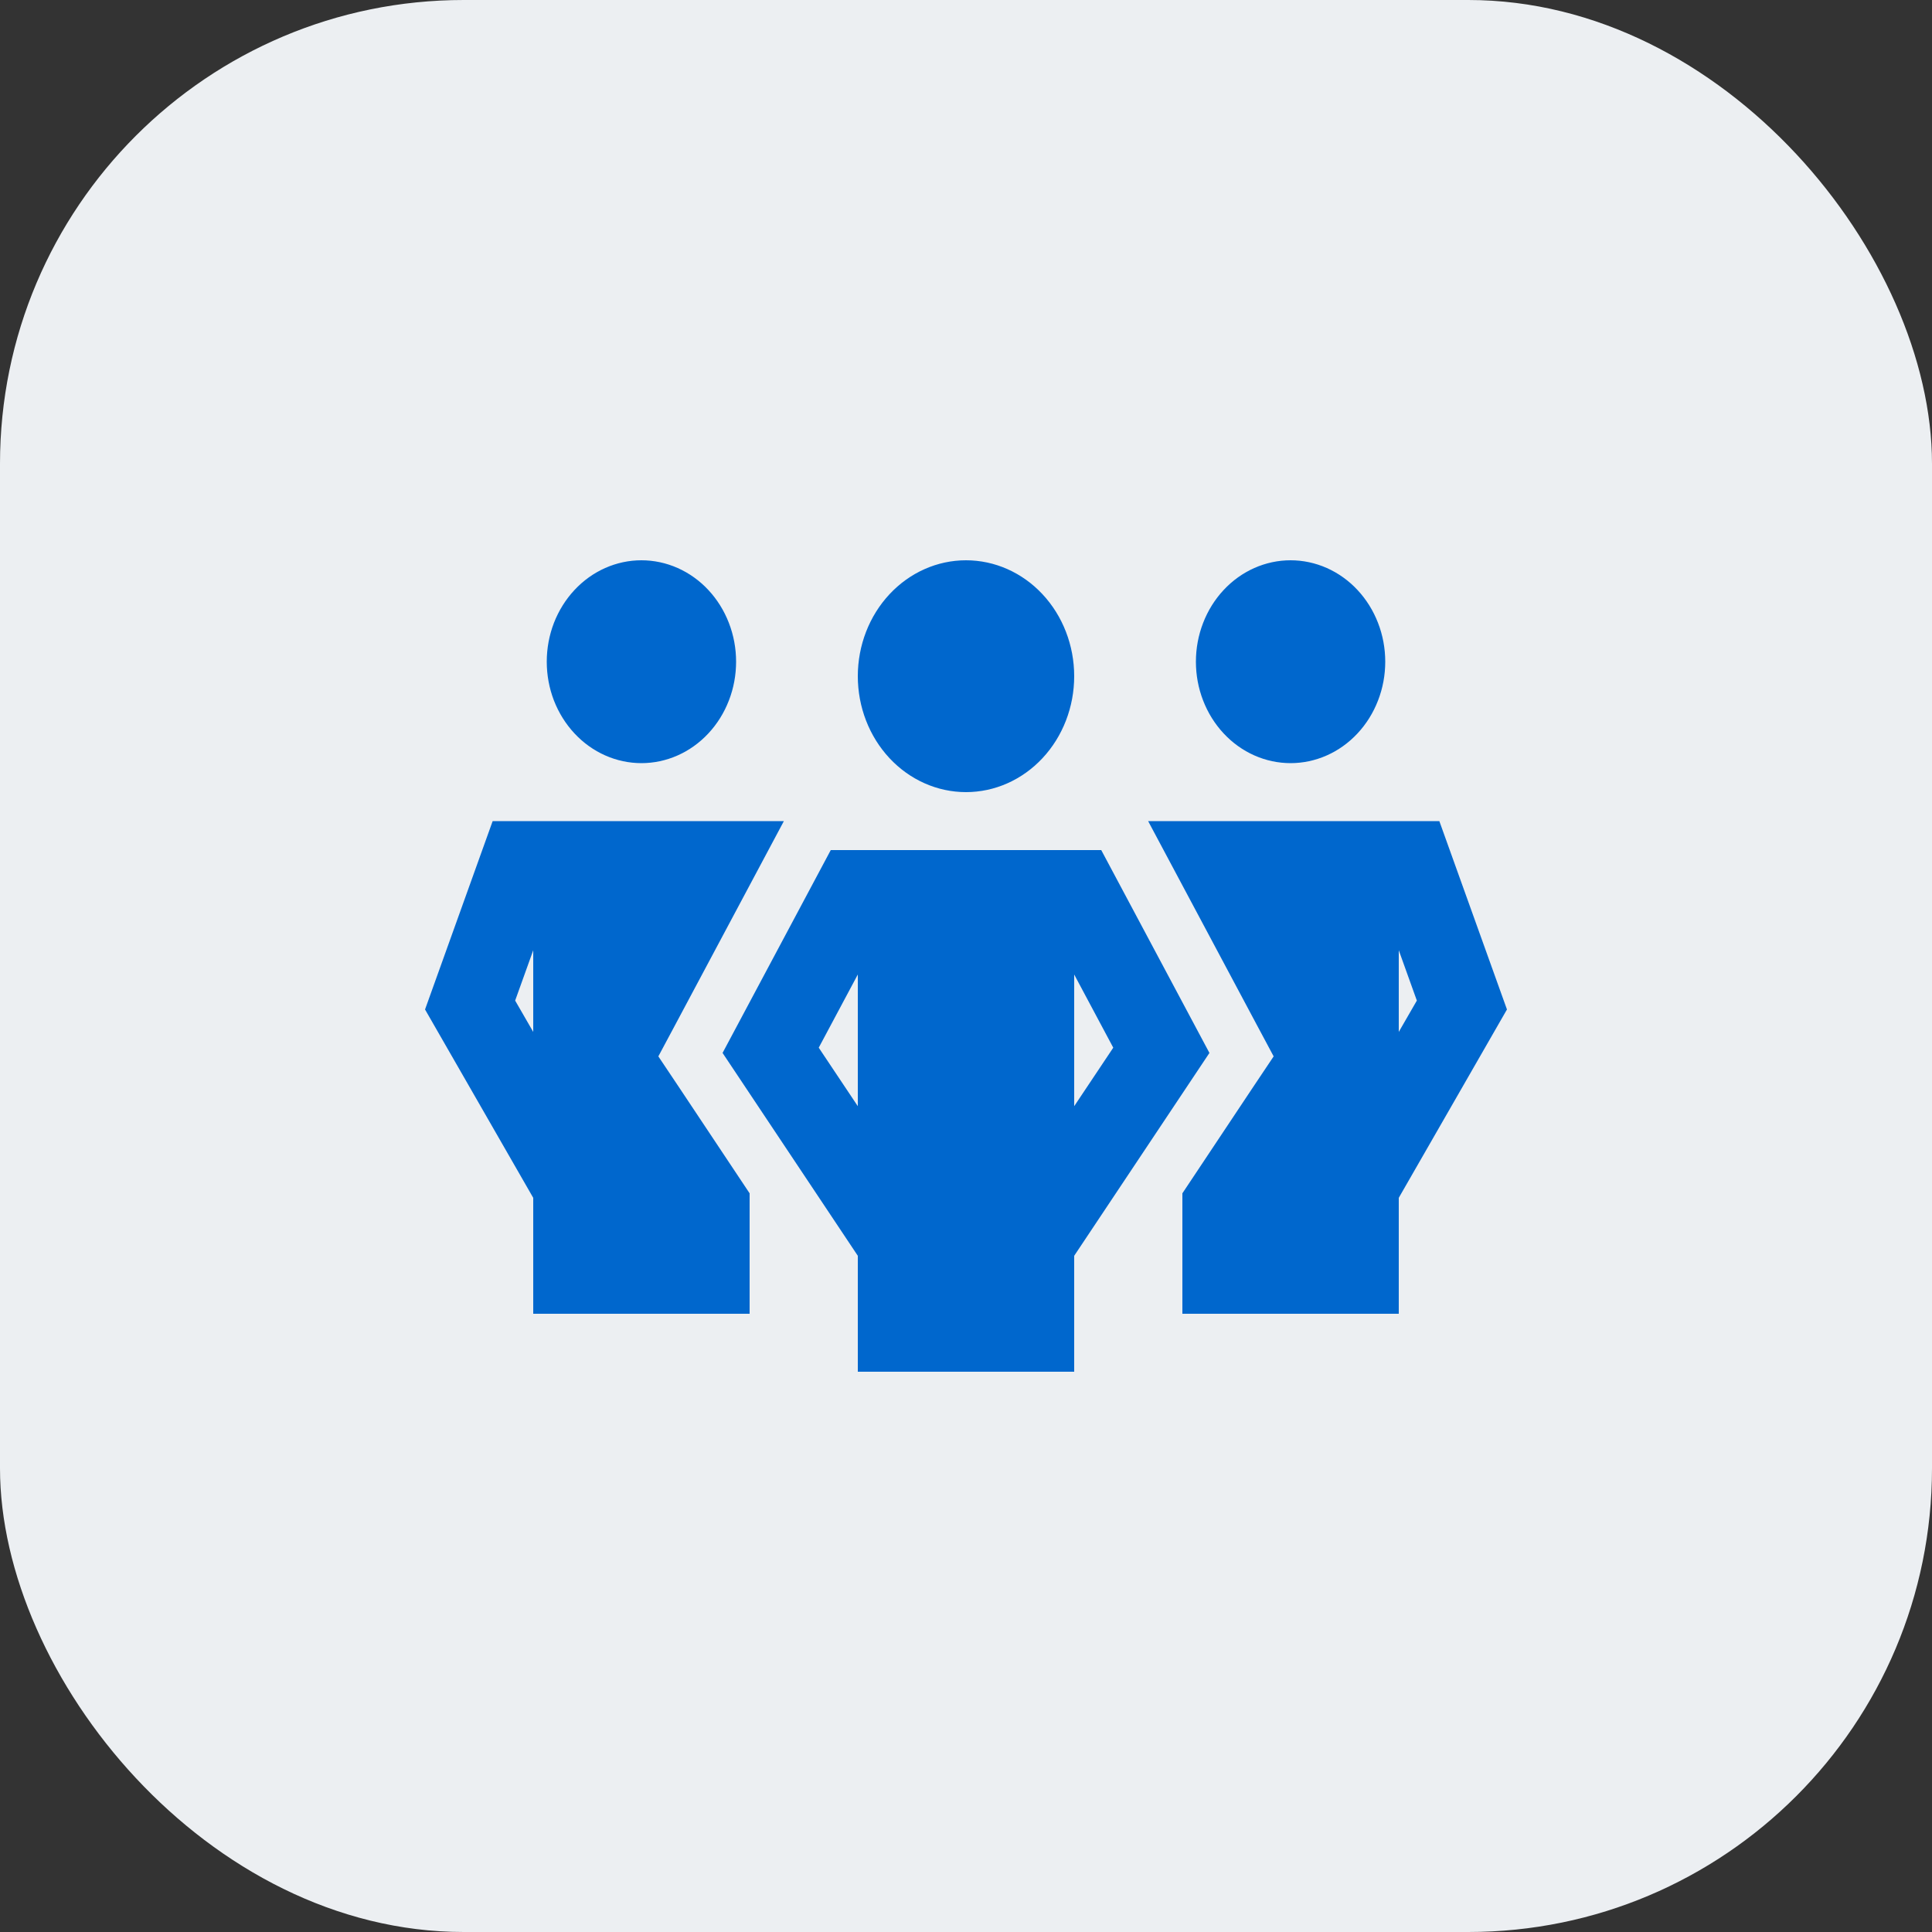
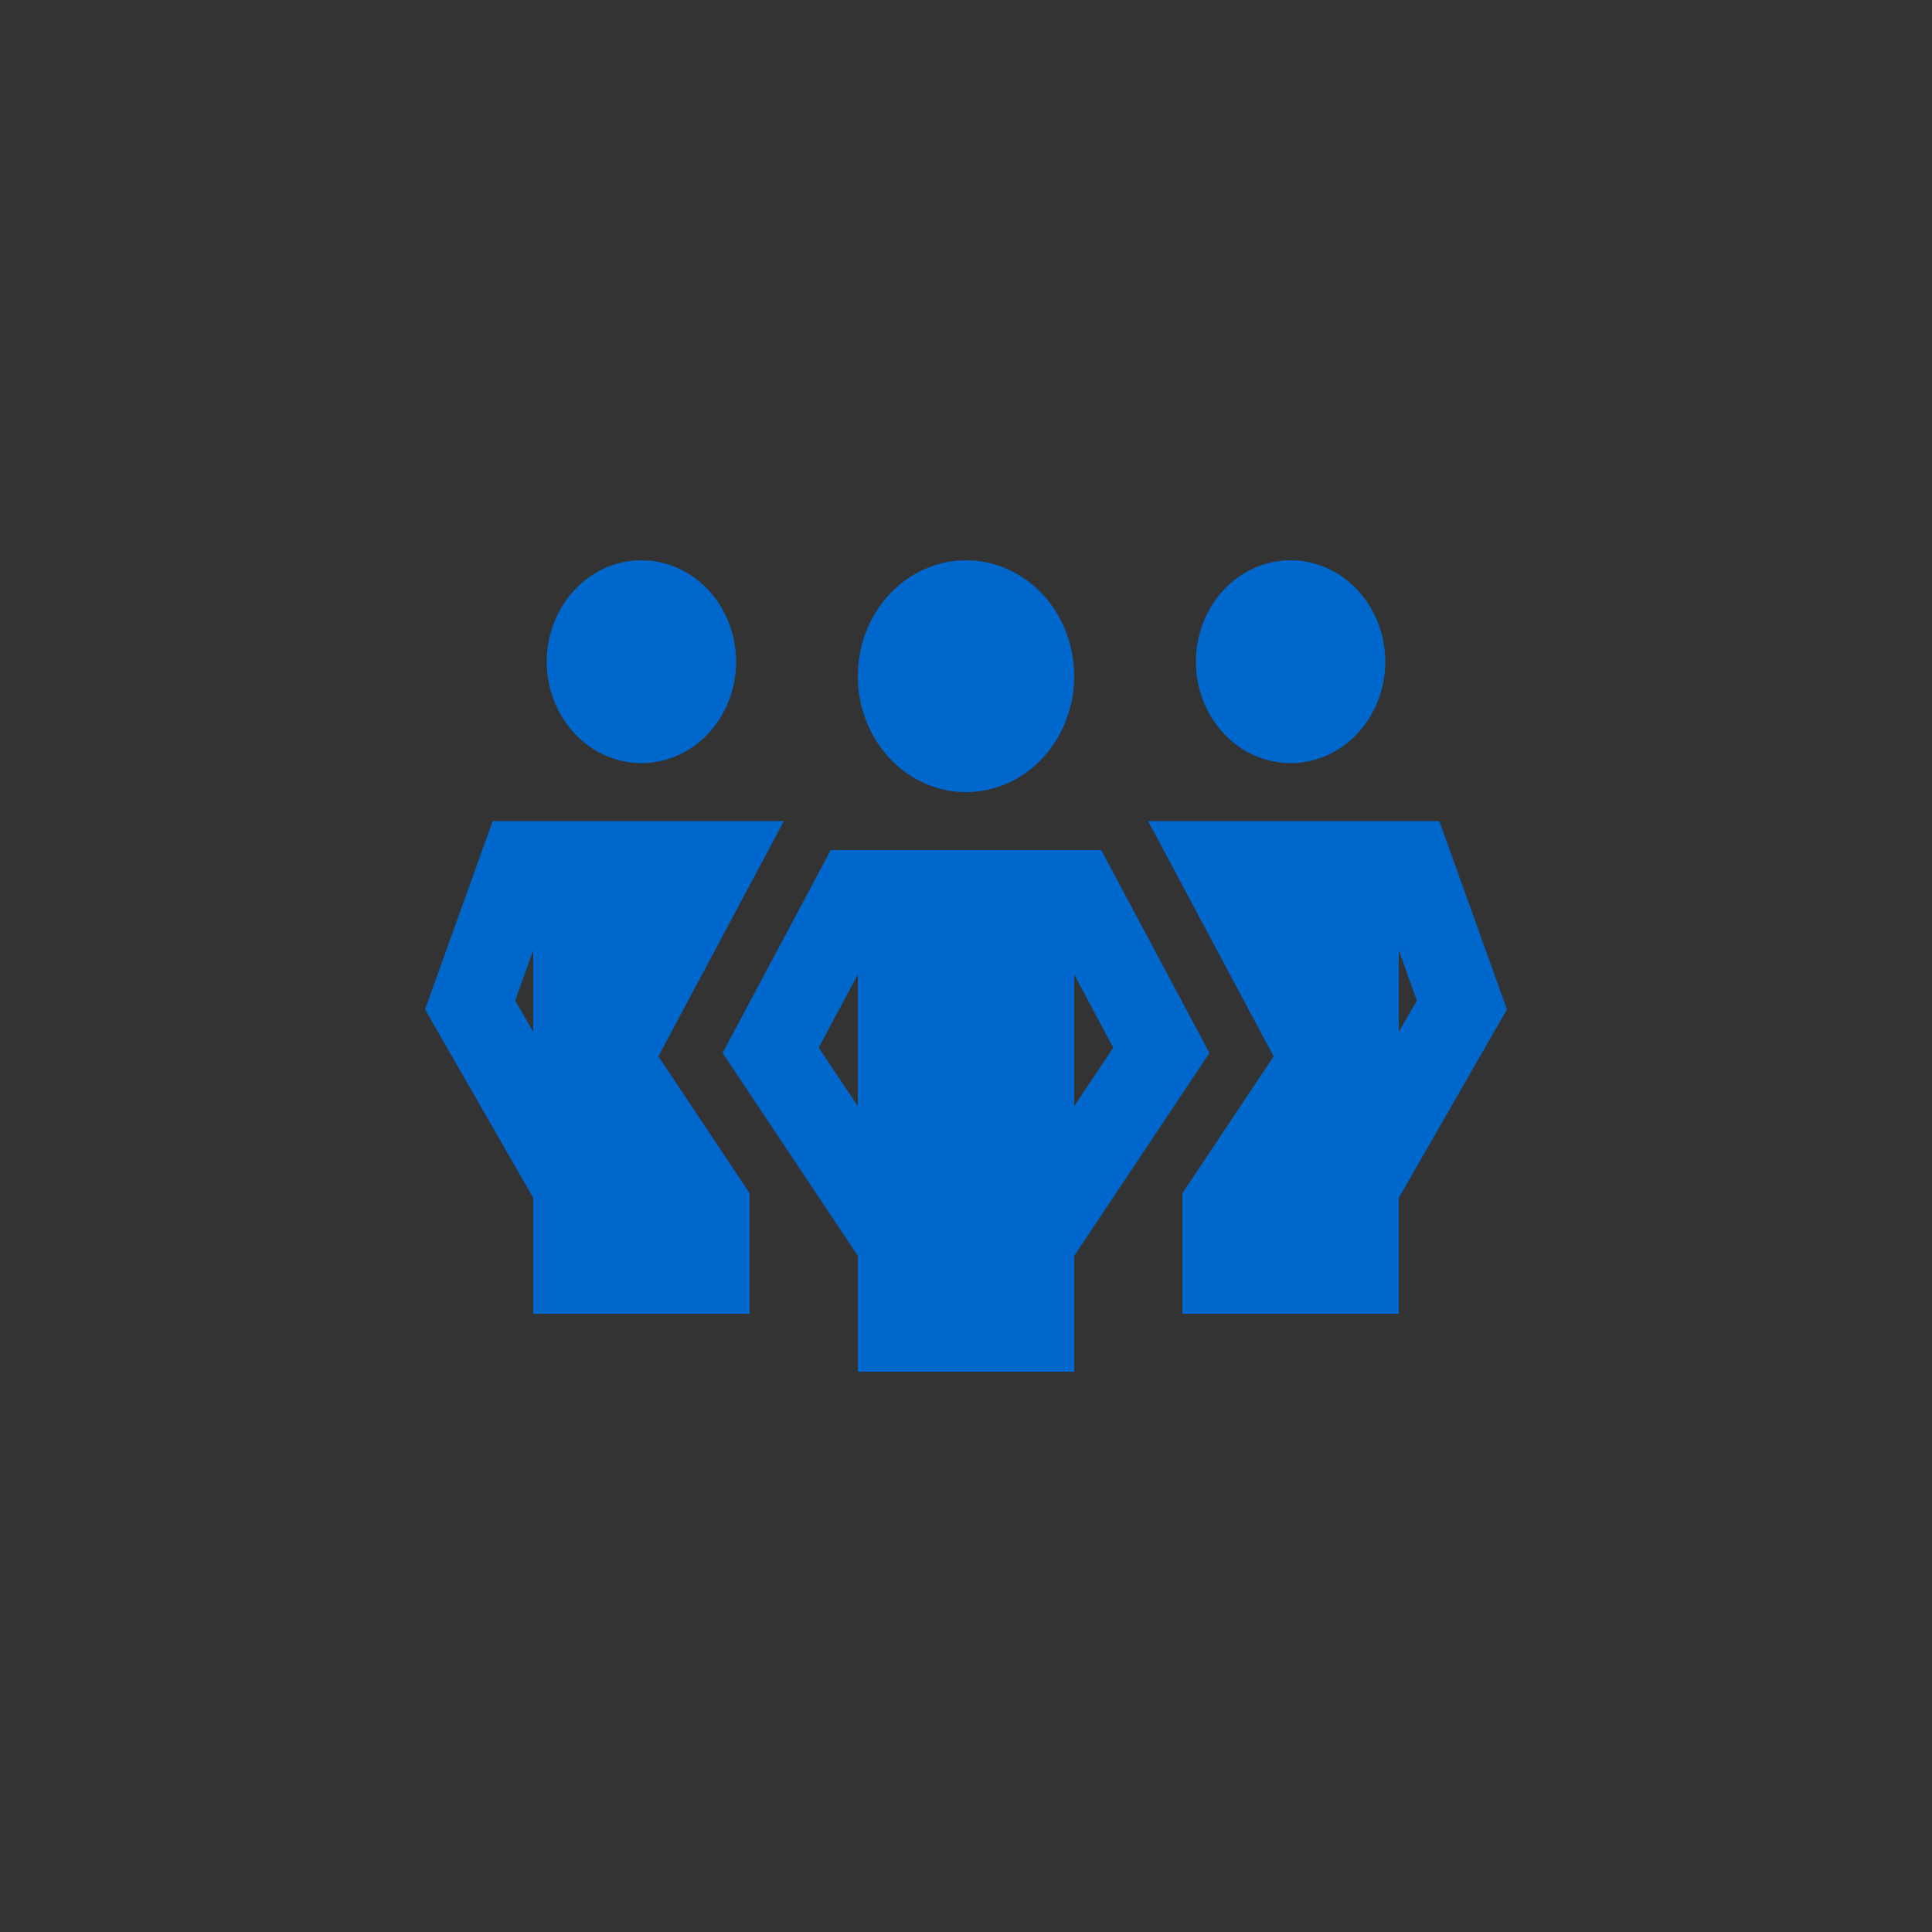
<svg xmlns="http://www.w3.org/2000/svg" width="50" height="50" viewBox="0 0 50 50" fill="none">
  <rect x="0" y="0" width="50" height="50" fill="#333333" stroke="none" />
-   <rect width="50" height="50" rx="12" fill="#ECEFF2" />
  <path d="M16.6 14.5C16.922 14.5 17.24 14.568 17.538 14.7C17.835 14.832 18.105 15.025 18.332 15.269C18.56 15.513 18.74 15.802 18.863 16.12C18.987 16.439 19.05 16.78 19.05 17.125C19.05 17.47 18.987 17.811 18.863 18.13C18.74 18.448 18.56 18.737 18.332 18.981C18.105 19.225 17.835 19.418 17.538 19.55C17.24 19.682 16.922 19.75 16.6 19.75C16.278 19.75 15.96 19.682 15.662 19.55C15.365 19.418 15.095 19.225 14.868 18.981C14.64 18.737 14.46 18.448 14.336 18.13C14.213 17.811 14.15 17.47 14.15 17.125C14.15 16.78 14.213 16.439 14.336 16.12C14.46 15.802 14.64 15.513 14.868 15.269C15.095 15.025 15.365 14.832 15.662 14.7C15.96 14.568 16.278 14.5 16.6 14.5ZM13.332 25.895L13.8 26.706V24.592L13.332 25.895ZM11 26.125L12.75 21.25H20.288L20.284 21.255L17.484 26.505L17.038 27.339L17.562 28.122L19.4 30.883V31V34H13.8V31L11 26.125ZM30.6 30.883L32.438 28.122L32.962 27.339L32.516 26.505L29.716 21.255L29.712 21.25H37.25L39 26.125L36.2 31V34H30.6V31V30.883ZM33.4 14.5C33.722 14.5 34.04 14.568 34.338 14.7C34.635 14.832 34.905 15.025 35.132 15.269C35.36 15.513 35.54 15.802 35.663 16.12C35.787 16.439 35.85 16.78 35.85 17.125C35.85 17.47 35.787 17.811 35.663 18.13C35.54 18.448 35.36 18.737 35.132 18.981C34.905 19.225 34.635 19.418 34.338 19.55C34.04 19.682 33.722 19.75 33.4 19.75C33.078 19.75 32.76 19.682 32.462 19.55C32.165 19.418 31.895 19.225 31.668 18.981C31.44 18.737 31.26 18.448 31.137 18.13C31.013 17.811 30.95 17.47 30.95 17.125C30.95 16.78 31.013 16.439 31.137 16.12C31.26 15.802 31.44 15.513 31.668 15.269C31.895 15.025 32.165 14.832 32.462 14.7C32.76 14.568 33.078 14.5 33.4 14.5ZM36.668 25.895L36.2 24.592V26.706L36.668 25.895ZM25 14.5C25.743 14.5 26.455 14.816 26.98 15.379C27.505 15.941 27.8 16.704 27.8 17.5C27.8 18.296 27.505 19.059 26.98 19.621C26.455 20.184 25.743 20.5 25 20.5C24.257 20.5 23.545 20.184 23.02 19.621C22.495 19.059 22.2 18.296 22.2 17.5C22.2 16.704 22.495 15.941 23.02 15.379C23.545 14.816 24.257 14.5 25 14.5ZM21.189 27.114L22.2 28.628V25.22L21.189 27.114ZM27.8 25.22V28.628L28.811 27.114L27.8 25.22ZM31.3 27.25L27.8 32.5V35.5H22.2V32.5L18.7 27.25L21.5 22H28.5L31.3 27.25Z" fill="#0067CD" />
</svg>